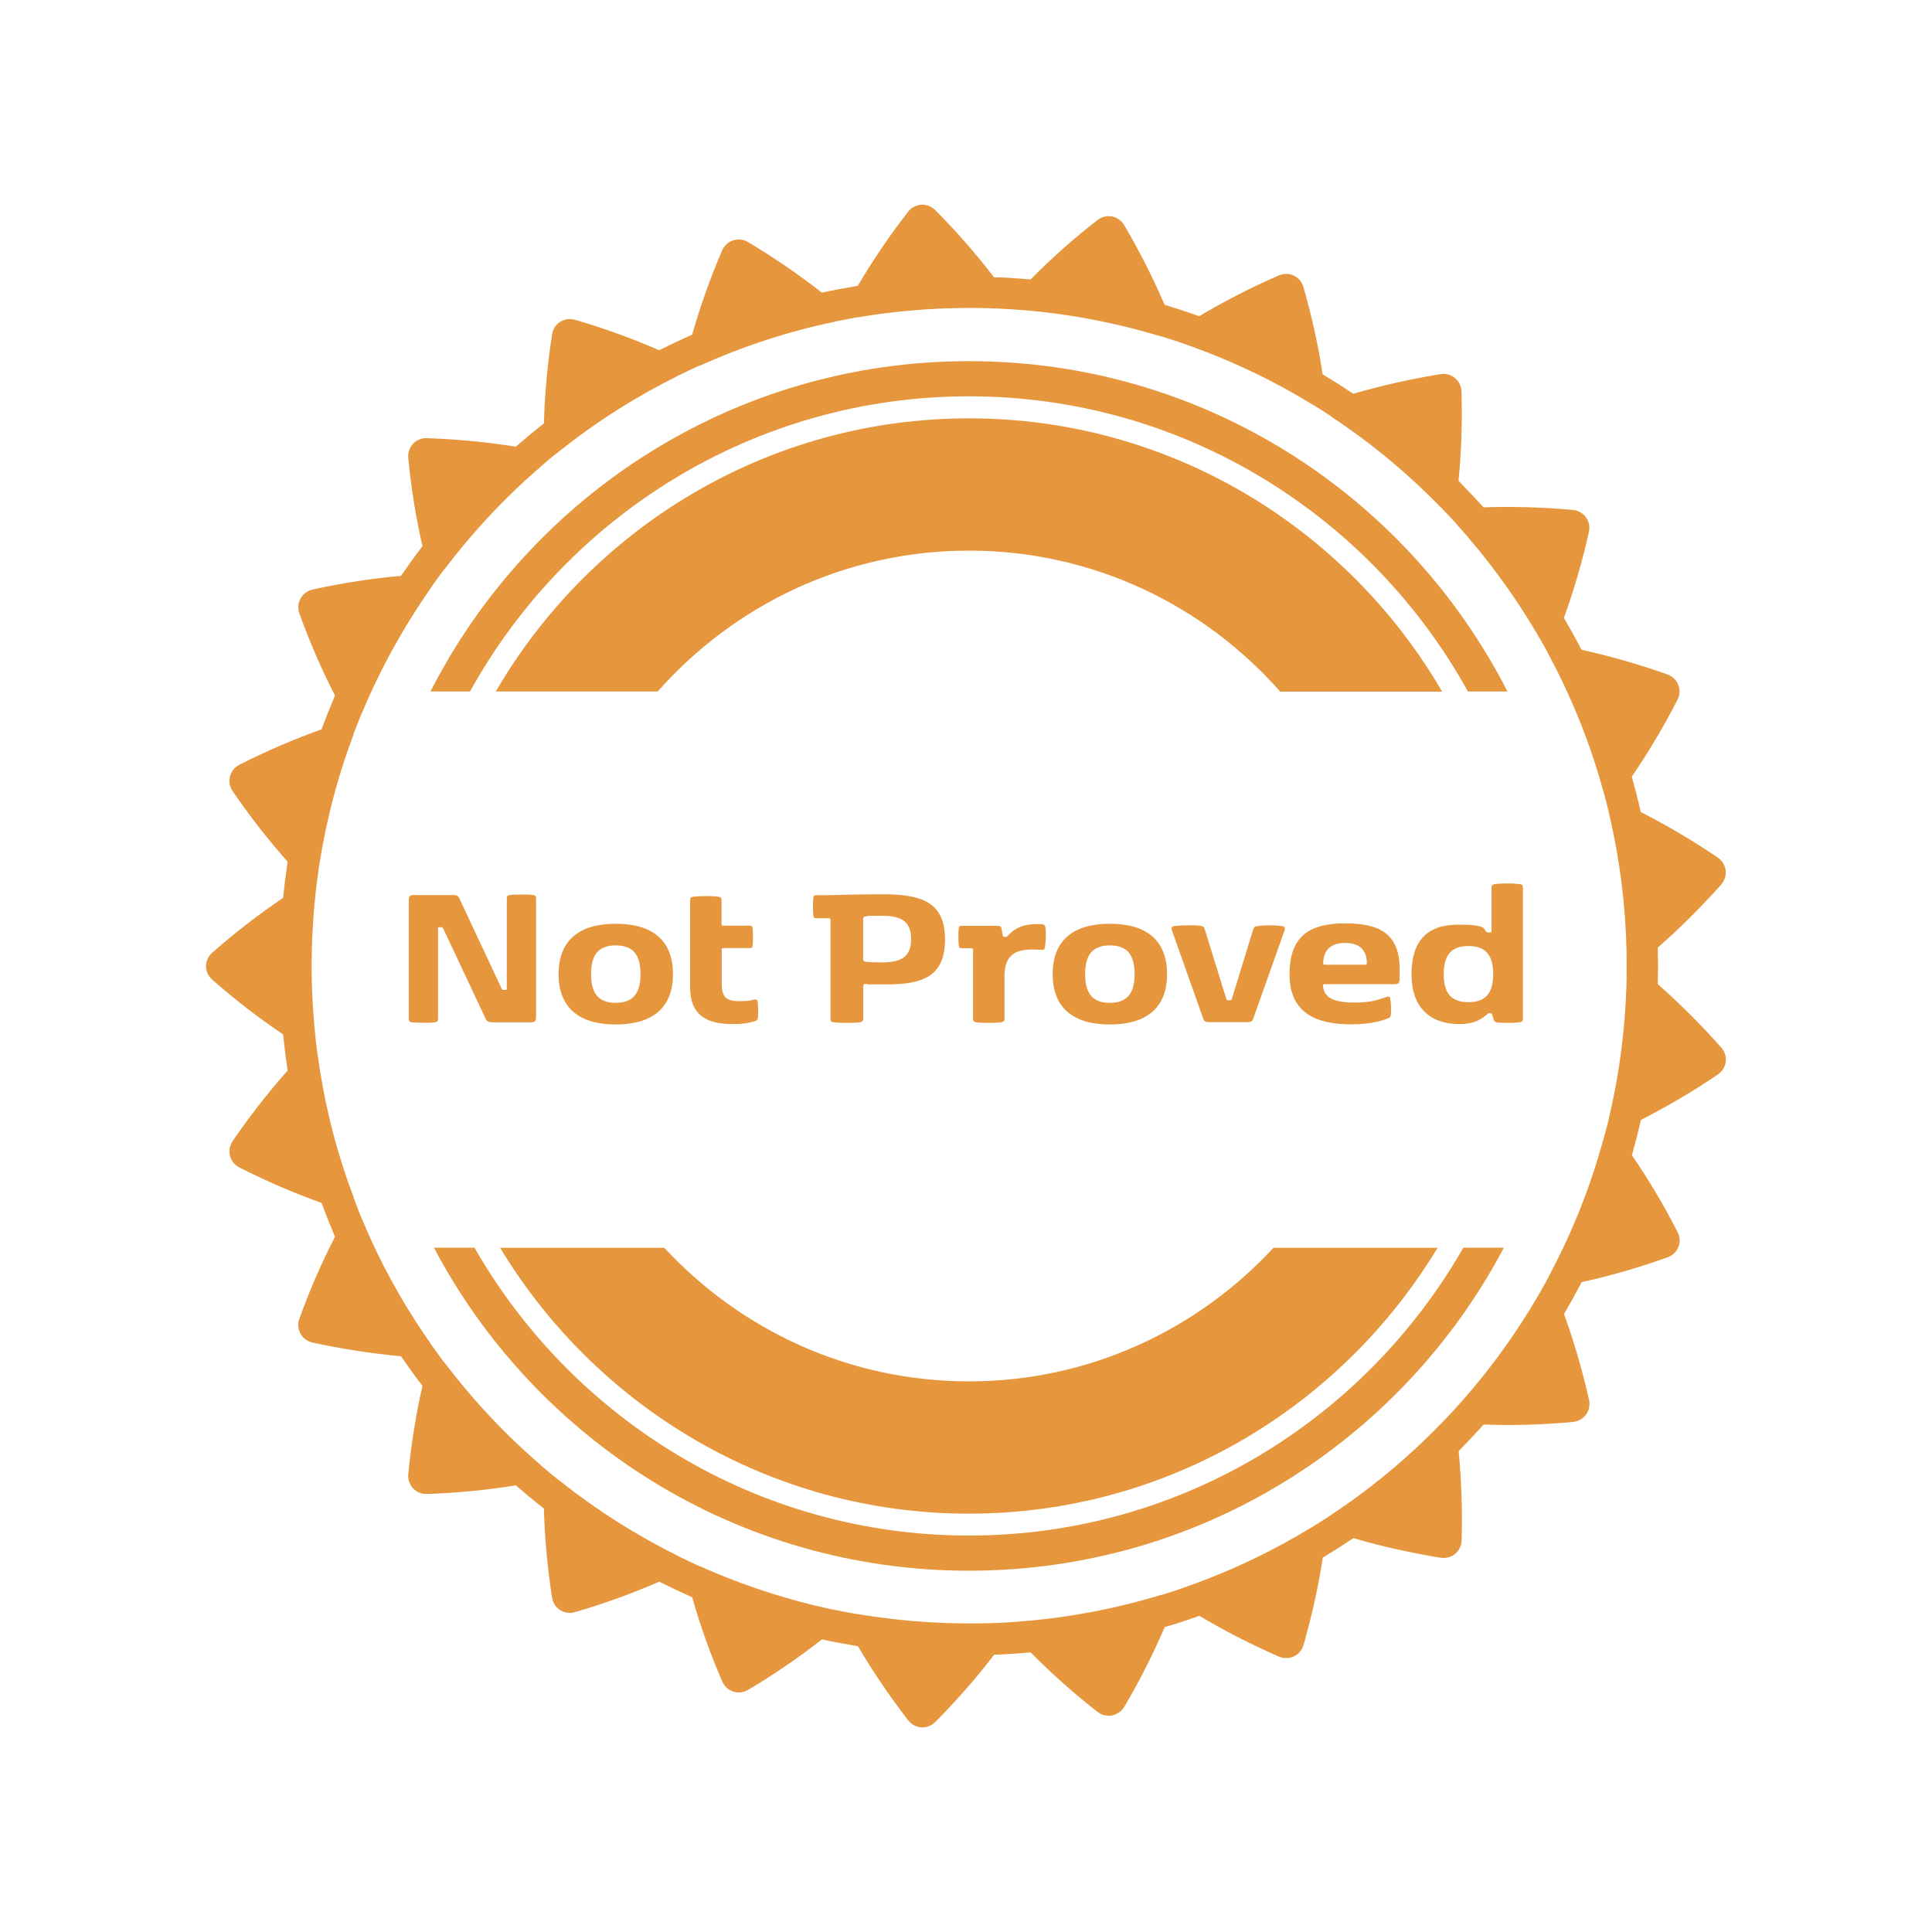
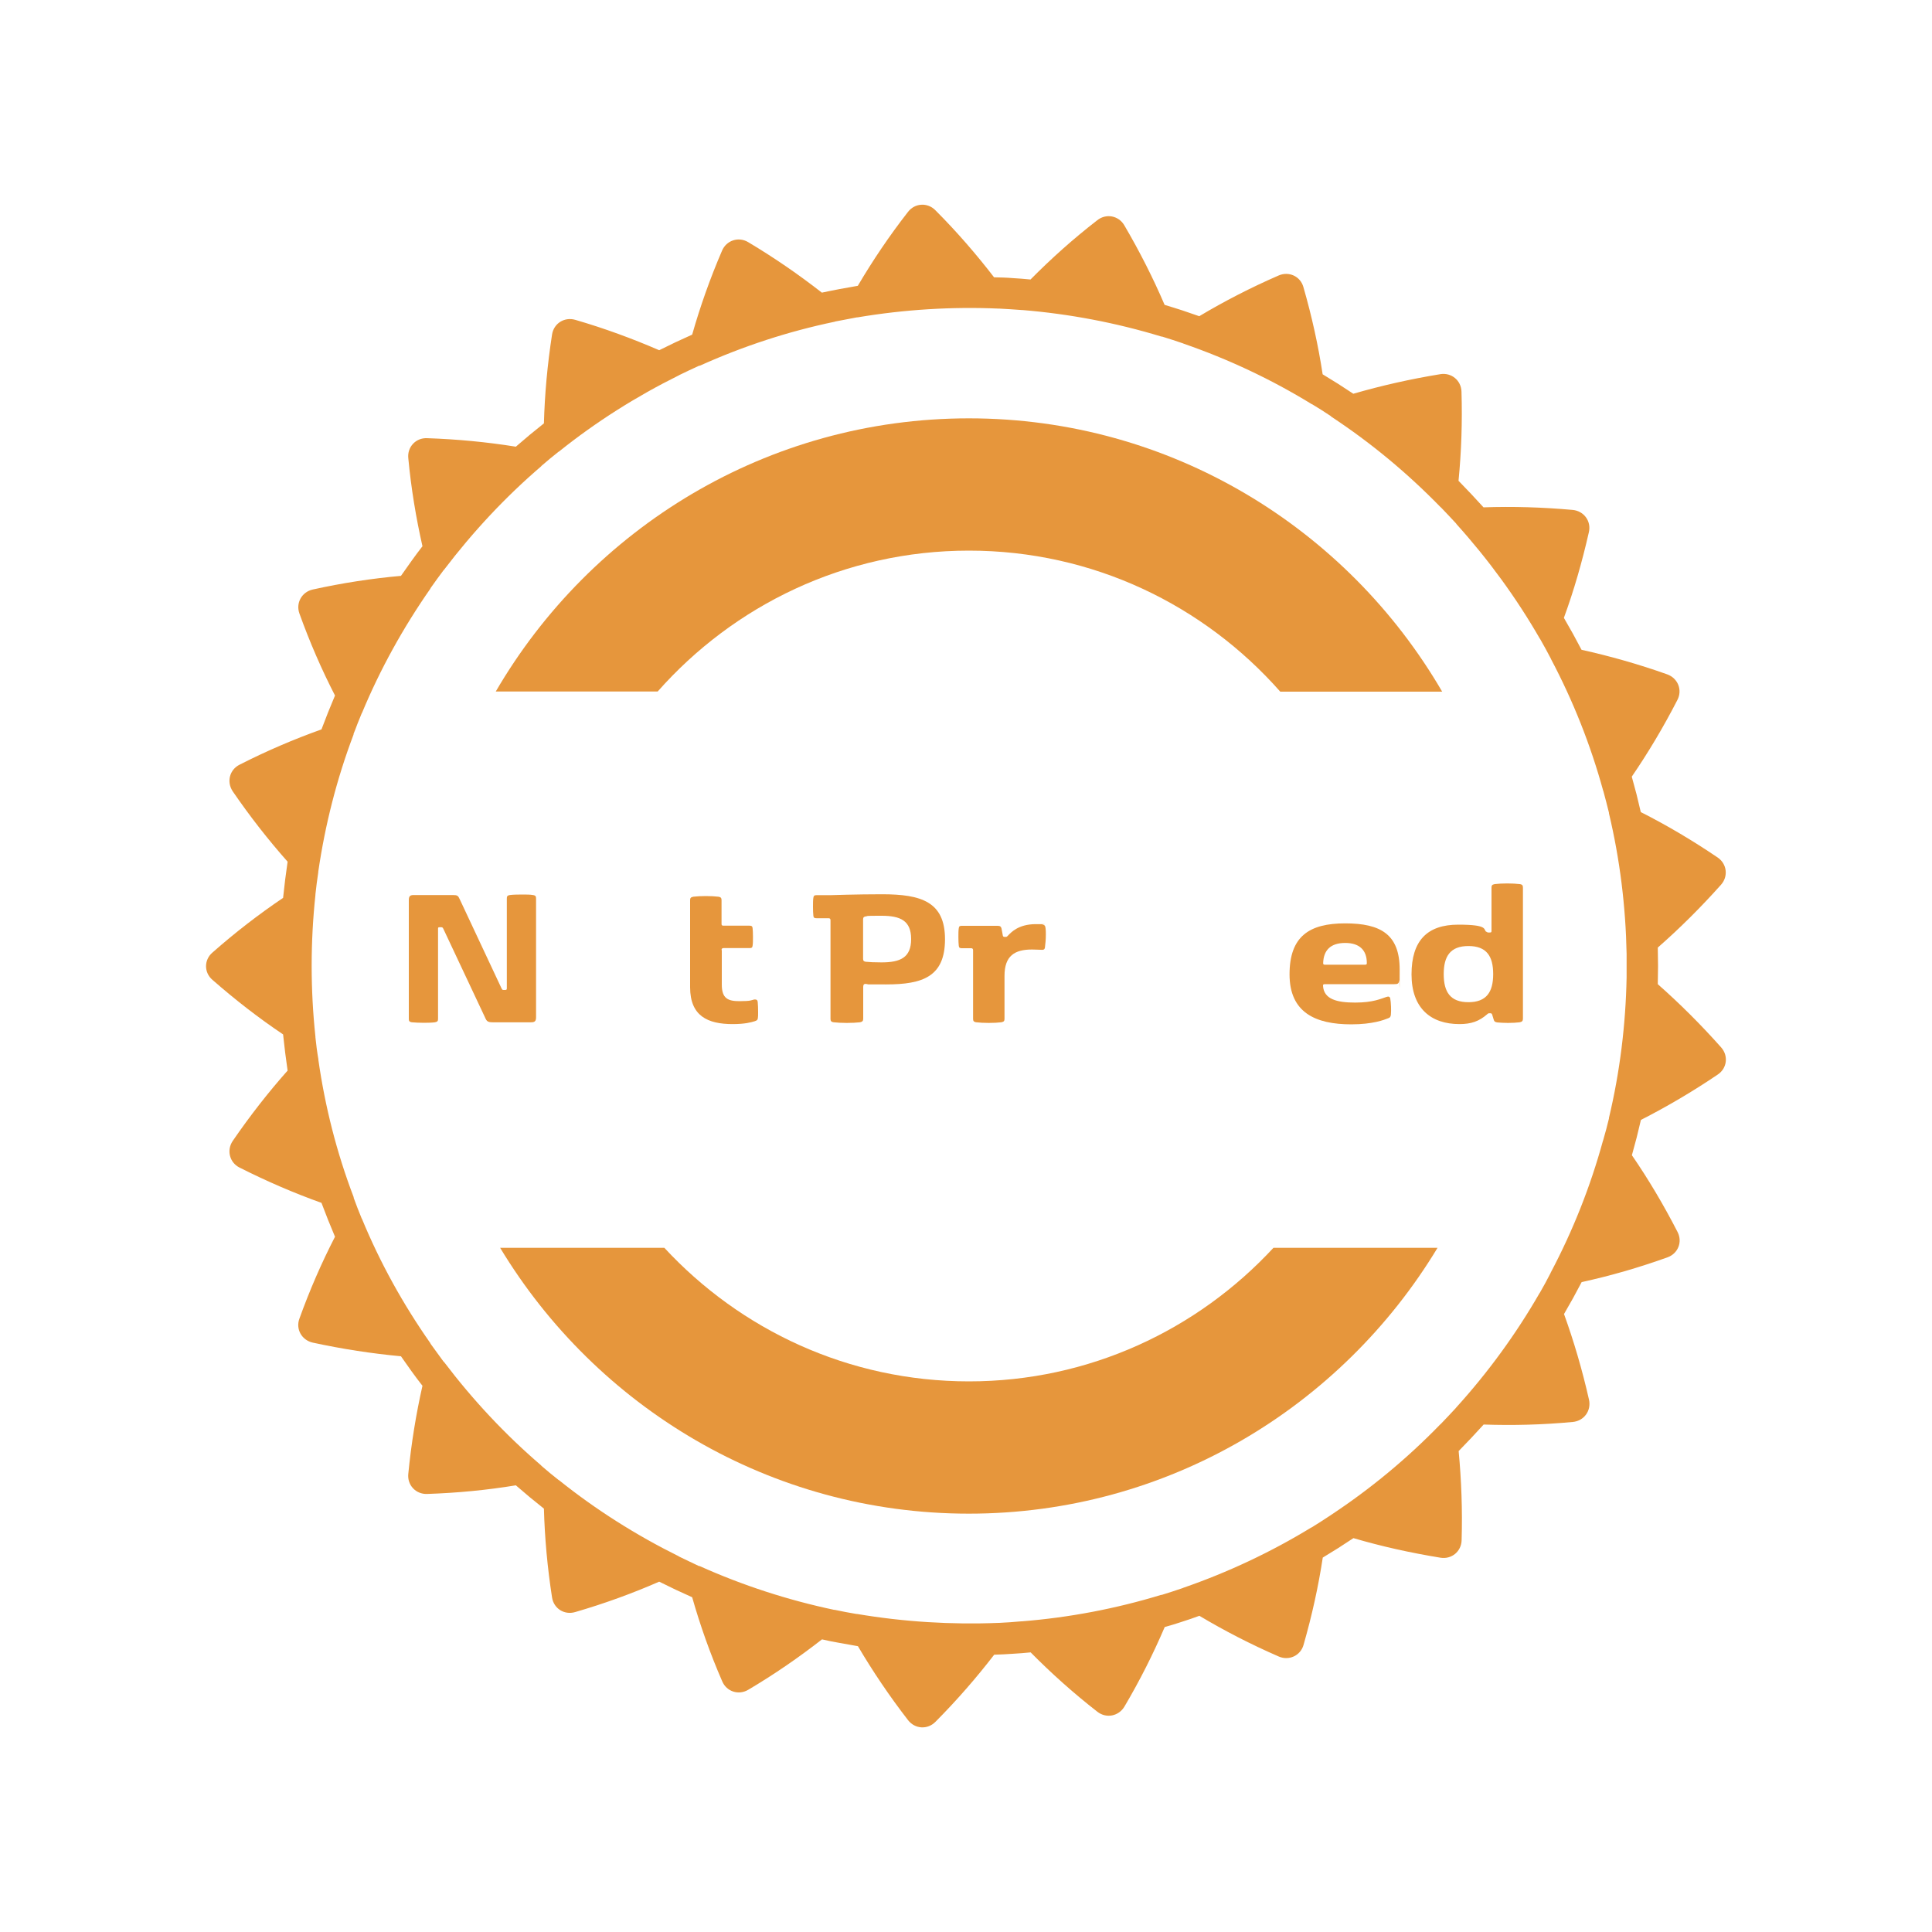
<svg xmlns="http://www.w3.org/2000/svg" version="1.1" viewBox="0 0 1500 1500">
  <defs>
    <style>
      .cls-1 {
        fill: #e6963c;
      }
    </style>
  </defs>
  <g>
    <g id="Layer_1">
      <g>
        <path class="cls-1" d="M752.3,427.5c96.4,0,182.6,42.5,241.7,109.5h125.7c-73.7-126.7-210.6-212.2-367.4-212.2s-293.7,85.5-367.4,212.1h125.7c59.1-66.9,145.3-109.4,241.7-109.4ZM752.3,1072.5c-93.6,0-177.6-40.1-236.5-103.7h-127.5c74.5,123.4,209.5,206.4,363.9,206.4s289.4-83,363.9-206.4h-127.4c-58.9,63.6-142.9,103.7-236.4,103.7h0Z" />
        <path class="cls-1" d="M1287.1,764.1l.2-14.2-.2-14.2c17-14.9,33.4-31.2,49.1-48.8,5.8-6.5,4.6-16.3-2.7-21.2-19.5-13.2-39.4-25-59.6-35.2l-3.3-13.8-3.7-13.7c12.8-18.7,24.6-38.5,35.4-59.5,4.1-7.8.4-16.9-7.8-19.9-22.2-7.9-44.5-14.2-66.6-19.1l-6.7-12.5-7-12.3c7.8-21.3,14.2-43.6,19.4-66.5,2-8.6-3.9-16.5-12.6-17.3-23.4-2.1-46.6-2.8-69.2-2l-9.6-10.4-9.8-10.2c2.2-22.5,3-45.7,2.3-69.2-.2-8.7-7.8-15-16.4-13.6-23.3,3.8-45.8,8.9-67.6,15.2l-11.8-7.7-12-7.4c-3.4-22.4-8.4-45-14.9-67.6-2.3-8.5-11.3-12.6-19.3-9.1-21.6,9.4-42.2,20-61.6,31.6-4.5-1.6-8.9-3.1-13.4-4.6-4.5-1.4-9-2.9-13.5-4.2-8.9-20.8-19.4-41.5-31.3-61.8-4.4-7.5-14.1-9.4-21-3.9-18.6,14.4-35.9,29.9-51.8,46-4.7-.5-9.4-.8-14.1-1.1-4.7-.4-9.4-.5-14.2-.6-13.8-17.9-29-35.5-45.6-52.1-6.1-6.2-16-5.6-21.3,1.4-14.5,18.6-27.4,37.8-38.9,57.3l-14,2.5c-4.6.9-9.3,1.8-13.9,2.8-17.8-13.9-36.9-27.1-57.2-39.2-7.5-4.5-16.9-1.4-20.3,6.6-9.3,21.6-17,43.4-23.2,65.2l-12.9,5.9-12.7,6.2c-20.8-9-42.5-17-65.2-23.6-8.4-2.4-16.7,2.8-18,11.5-3.6,23.3-5.7,46.3-6.3,68.9l-11,8.9-10.8,9.2c-22.4-3.6-45.4-5.8-68.9-6.6-8.8-.4-15.5,6.9-14.6,15.5,2.2,23.5,6,46.3,11,68.4-2.9,3.7-5.7,7.5-8.5,11.4l-8.2,11.6c-22.5,2-45.4,5.5-68.5,10.6-8.5,1.9-13.3,10.5-10.3,18.7,8,22.2,17.2,43.4,27.6,63.6l-5.4,13.1-5.1,13.2c-21.3,7.6-42.6,16.7-63.6,27.4-7.8,3.9-10.2,13.4-5.3,20.7,13.3,19.4,27.6,37.7,42.6,54.6l-1.9,14-1.6,14.1c-18.8,12.7-37.1,26.8-54.8,42.4-6.7,5.7-6.7,15.6,0,21.3,17.7,15.5,36,29.7,54.8,42.3l1.6,14.1,1.9,14c-15,16.9-29.3,35.2-42.6,54.6-4.9,7.2-2.5,16.8,5.3,20.7,21,10.6,42.3,19.8,63.6,27.4l5.1,13.2,5.4,13.1c-10.4,20.2-19.6,41.3-27.6,63.5-3.1,8.2,1.8,16.8,10.3,18.7,23.1,5,46,8.5,68.5,10.6l8.2,11.6c2.7,3.8,5.6,7.6,8.5,11.3-5,22.1-8.7,44.9-11,68.4-.9,8.7,5.8,15.9,14.6,15.6,23.6-.8,46.5-3,68.9-6.7l10.8,9.2,11,8.9c.6,22.6,2.7,45.7,6.3,68.9,1.3,8.7,9.6,13.9,18,11.4,22.7-6.6,44.4-14.5,65.2-23.6l12.7,6.2,12.9,5.9c6.2,21.8,13.9,43.6,23.3,65.2,3.4,8.1,12.8,11.1,20.3,6.6,20.3-12,39.4-25.2,57.2-39.1,4.6,1.1,9.2,2,13.9,2.8l14,2.5c11.5,19.5,24.5,38.8,38.9,57.4,5.3,6.9,15.1,7.6,21.3,1.3,16.6-16.7,31.8-34.2,45.6-52.1,4.7-.2,9.5-.3,14.2-.7,4.7-.3,9.4-.6,14.1-1.1,15.9,16.1,33.2,31.6,51.8,46.1,6.9,5.4,16.5,3.5,21-4,12-20.3,22.4-41,31.3-61.8,4.5-1.2,9-2.6,13.5-4.1,4.5-1.4,9-3,13.4-4.6,19.4,11.6,40,22.2,61.6,31.6,8,3.5,17-.7,19.3-9.1,6.5-22.7,11.5-45.3,14.9-67.7l12-7.4,11.8-7.7c21.8,6.4,44.3,11.4,67.6,15.2,8.7,1.4,16.2-4.9,16.4-13.6.7-23.6-.2-46.7-2.3-69.2l9.8-10.2,9.6-10.4c22.6.8,45.8.2,69.2-2,8.7-.8,14.5-8.7,12.6-17.3-5.2-23-11.7-45.2-19.4-66.5l7-12.3,6.7-12.5c22.1-4.8,44.3-11.2,66.6-19.2,8.2-2.9,11.9-12,7.8-19.8-10.8-21-22.6-40.9-35.4-59.5l3.7-13.7,3.3-13.7c20.2-10.3,40.1-22,59.6-35.2,7.3-4.8,8.5-14.6,2.7-21.1-15.8-17.8-32.2-34.1-49.2-49.1h0ZM1244.7,885.3l-.2.5c-9.7,35.4-23.3,69.7-40.5,102.2l-.2.5-4,7.6-4.2,7.5-.3.4c-18.3,31.8-40.1,61.7-64.8,88.9l-.3.4-5.8,6.2-5.9,6.2-.4.3c-25.6,26.4-54.1,50-84.7,70.2l-.4.3-7.2,4.7-7.3,4.6-.5.2c-31.3,19.1-64.7,34.8-99.4,46.8l-.4.2-8.1,2.7-8.2,2.6h-.5c-35.1,10.7-71.4,17.6-108,20.5h-.5c0,0-8.6.7-8.6.7l-8.5.5h-.5c-36.8,1.5-73.6-.8-109.8-6.9h-.5l-8.4-1.5-8.4-1.7h-.5c-36-7.6-71.1-19-104.5-34h-.5c0,0-7.8-3.7-7.8-3.7l-7.7-3.7-.4-.3c-32.9-16.3-64.1-36-92.8-59l-.4-.2-6.7-5.4-6.5-5.5-.3-.4c-27.9-23.9-53.1-50.9-75.3-80.2l-.4-.3-5.1-7-5-6.9-.2-.5c-21.1-30.1-39-62.4-53-96.3l-.3-.5-3.2-8-3-8v-.5c-13.1-34.3-22.2-70.1-27.4-106.5v-.5c-.1,0-1.3-8.5-1.3-8.5l-1-8.6v-.5c-3.9-36.5-3.9-73.6,0-110.1v-.5l1-8.5,1.2-8.5v-.5c5.3-36.4,14.4-72.2,27.4-106.5v-.5c.1,0,3.1-8,3.1-8l3.2-7.9.3-.5c14.1-33.9,32-66.2,53-96.3l.2-.5,5-7,5.1-6.9.4-.4c22.2-29.2,47.4-56.3,75.3-80.2l.3-.4,6.6-5.6,6.7-5.4.4-.2c28.7-23,59.9-42.7,92.8-59l.5-.3,7.7-3.7,7.8-3.6h.5c33.5-15.1,68.6-26.6,104.6-34.1l.5-.2,8.4-1.6,8.4-1.6h.5c36.2-6.1,73.1-8.4,109.8-6.8h.5l8.5.5,8.6.6h.5c36.6,3,72.9,9.9,108,20.6h.5l8.2,2.6,8.1,2.7.4.2c34.7,12,68.1,27.7,99.4,46.9l.5.2,7.3,4.5,7.2,4.7.3.4c30.7,20.2,59.1,43.8,84.8,70.2l.4.3,5.9,6.2,5.8,6.2.3.5c24.6,27.3,46.4,57.1,64.7,88.9l.3.4,4.2,7.5,4,7.5.2.5c17.2,32.5,30.8,66.8,40.5,102.2l.2.5,2.2,8.3,2.1,8.3v.5c8.5,35.7,13,72.4,13.7,109.1v9.1c0,0,0,8.6,0,8.6v.5c-.7,36.8-5.2,73.4-13.7,109.1v.5l-2.1,8.3-2.4,8.6h0Z" />
-         <path class="cls-1" d="M752.3,307.7c166.7,0,312,92.8,387.4,229.2h30.7c-77.7-152.1-235.5-256.5-418.1-256.5s-340.5,104.4-418.1,256.5h30.7c75.4-136.4,220.7-229.2,387.4-229.2Z" />
-         <path class="cls-1" d="M752.3,1192.2c-164.2,0-307.6-90.2-383.9-223.5h-31.5c78.7,149.1,235.1,250.8,415.4,250.8s336.7-101.8,415.3-250.8h-31.5c-76.2,133.3-219.6,223.5-383.8,223.5h0Z" />
      </g>
      <g>
        <path class="cls-1" d="M376.7,790.2l-32.5-69.1c-.5-1-.7-1.2-1.8-1.2h-1c-1.2,0-1.3.2-1.3,1.3v69.6c0,1.7-.2,2.5-2.4,2.9-2,.3-5.4.4-8.7.4s-7.2-.2-9.2-.4c-2.2-.3-2.4-1.2-2.4-2.9v-92c0-3.2,1.2-3.9,3.9-3.9h30.2c3.7,0,4.2.5,5.5,3.4l32.4,69.1c.5,1,.7,1.2,1.8,1.2h.8c1.2,0,1.5-.2,1.5-1.3v-69.5c0-1.7.2-2.6,2.4-2.9,2-.3,5.6-.4,9.2-.4s6.6,0,8.7.4c2.2.3,2.4,1.2,2.4,2.9v92c0,3.2-1.2,3.9-3.9,3.9h-29.8c-3.7,0-4.6-.8-5.8-3.4Z" />
-         <path class="cls-1" d="M478.1,717.2c28.4,0,44.4,12.9,44.4,39.1s-16,39.1-44.4,39.1-44.4-12.9-44.4-39.1,16-39.1,44.4-39.1ZM478.1,778.6c14,0,19.2-8.1,19.2-22.3s-5.1-22.3-19.2-22.3-19.2,8.1-19.2,22.3,5.1,22.3,19.2,22.3Z" />
        <path class="cls-1" d="M560.4,737.7v26.7c0,10.8,4.7,12.9,13.8,12.9s9.1-.8,11.4-1.3c.3,0,.5,0,.8,0,1.3,0,1.8.8,1.9,2.1.2,1.9.3,5,.3,7.7s0,3.4-.2,4.7c-.2,1.5-.8,1.8-2.5,2.4-2.7.8-7.3,2.2-17.1,2.2-19.1,0-33-6.1-33-28.6v-67.4c0-1.7.3-2.5,2.5-2.9,2.5-.3,5.9-.5,9.7-.5s7.2.2,9.7.5c2.2.3,2.5,1.2,2.5,2.9v18.3c0,1,.5,1.3,1.5,1.3h20.2c1.5,0,2.2.3,2.4,1.8.2,1.7.3,4.3.3,6.9s0,5.2-.3,6.9c-.2,1.5-.8,1.8-2.4,1.8h-20.2c-1,0-1.5.5-1.5,1.5Z" />
        <path class="cls-1" d="M643.1,712.9h-9.2c-1.5,0-2.2-.3-2.4-1.8-.2-1.7-.3-4.5-.3-7.1s0-5.4.3-7c.2-1.5.8-2,2.4-2h10.8s20.7-.7,40.1-.7c30.4,0,48.9,5.8,48.9,34.9s-17.3,35.1-45.8,35.1-9.5-.2-15.3-.5c-1.6,0-2.4.5-2.4,2.3v24.7c0,1.7-.5,2.5-2.5,2.9-2.5.3-6.6.5-10.2.5s-7.7-.2-10.2-.5c-2.2-.3-2.5-1.2-2.5-2.9v-76.4c0-1-.5-1.5-1.5-1.5ZM672.1,746.7c2.8.3,7,.5,12.3.5,14.6,0,23-3.7,23-18.1s-8.4-18.1-23-18.1-9.6.2-12.3.5c-1.3.2-2,.7-2,2.3v30.6c0,1.6.7,2.1,2,2.3Z" />
        <path class="cls-1" d="M801.2,737.2c-13.4,0-21.3,4.9-21.3,20.4v33.2c0,1.7-.3,2.5-2.5,2.9-2.5.3-5.9.5-9.7.5s-7.2-.2-9.7-.5c-2.2-.3-2.5-1.2-2.5-2.9v-53.1c0-1-.5-1.5-1.5-1.5h-7.2c-1.5,0-2.2-.3-2.4-1.8-.2-1.7-.3-4.3-.3-6.9s0-5.2.3-6.9c.2-1.5.8-1.8,2.4-1.8h27.9c1.8,0,2.6.7,2.9,2.2l1,5.4c.2.8.7,1,1.3,1h.8c.7,0,.9,0,1.7-.8,2.4-2.5,8.1-9.1,21.8-9.1s4,.2,5,.3c1.8.3,2.4.8,2.6,3.1.2,1.3.2,3,.2,4.7,0,3.4-.3,7.2-.7,10-.3,2-1.5,1.9-3.4,1.8-1.8,0-4-.2-6.6-.2Z" />
-         <path class="cls-1" d="M861.7,717.2c28.4,0,44.4,12.9,44.4,39.1s-16,39.1-44.4,39.1-44.4-12.9-44.4-39.1,16-39.1,44.4-39.1ZM861.7,778.6c14,0,19.2-8.1,19.2-22.3s-5.1-22.3-19.2-22.3-19.2,8.1-19.2,22.3,5.1,22.3,19.2,22.3Z" />
-         <path class="cls-1" d="M973,790.9c-.7,2-1.7,2.7-4.2,2.7h-30.4c-2.5,0-3.5-.7-4.2-2.7l-24.2-68.2c-.9-2.5-.3-3.4,2-3.7,2.9-.4,6.9-.6,10.7-.6s6.8,0,9.2.4c2.5.3,2.9.9,3.7,3.4l16.5,53.4c.3.8.7,1,1.5,1h1.3c.8,0,1.2-.2,1.5-1l16.3-53.1c.8-2.9,1.5-3.2,3.7-3.5,2.7-.4,6.3-.6,9.8-.6s6.3.2,9,.6c2.3.3,2.9,1.1,2,3.7l-24.2,68.2Z" />
        <path class="cls-1" d="M1027.2,765.5c.7,10.3,10.7,12.9,24.9,12.9s20.2-3.1,24.4-4.4c1.5-.5,2.6-.3,2.9,1.3.6,3.2.8,9.2.5,12.3-.2,1.8-.5,2.4-2.2,3-3,1.2-11.8,4.7-28.6,4.7-27.7,0-47.9-9.1-47.9-38.8s15.5-39.6,43.2-39.6,42.3,8.7,42.3,35.8-.2,6.7-.3,8.2c-.3,2.9-1.2,3.2-3.9,3.2h-53.8c-1.2,0-1.6.3-1.5,1.3ZM1061.2,747.7c0-9.7-5.4-15.6-16.8-15.6s-16.8,5.7-17.1,15.6c0,1,.3,1.3,1.5,1.3h30.9c1.2,0,1.5-.3,1.5-1.3Z" />
        <path class="cls-1" d="M1154,723.3c.9.7,1.1.7,1.9.7h.7c1.1,0,1.4-.2,1.4-1.2v-33.5c0-1.7.3-2.5,2.5-2.9,2.5-.3,5.9-.5,9.7-.5s7.2.2,9.7.5c2.2.3,2.5,1.2,2.5,2.9v101.5c0,1.7-.5,2.5-2.5,2.9-2.4.3-5.7.5-9.1.5s-6.2-.2-8.4-.4c-1.7-.3-2.3-.7-2.7-2.2l-1.2-3.9c-.3-.8-.7-1-1.3-1h-.8c-.8,0-.9,0-1.8.8-6.2,5.4-12.3,7.6-21.5,7.6-22.2,0-37.2-12.3-37.2-38.6s12.3-38.6,36.3-38.6,19.2,3.9,21.8,5.6ZM1140.1,778.1c14,0,19.2-7.9,19.2-21.8s-5.1-21.8-19.2-21.8-19.2,7.9-19.2,21.8,5.1,21.8,19.2,21.8Z" />
      </g>
    </g>
  </g>
</svg>